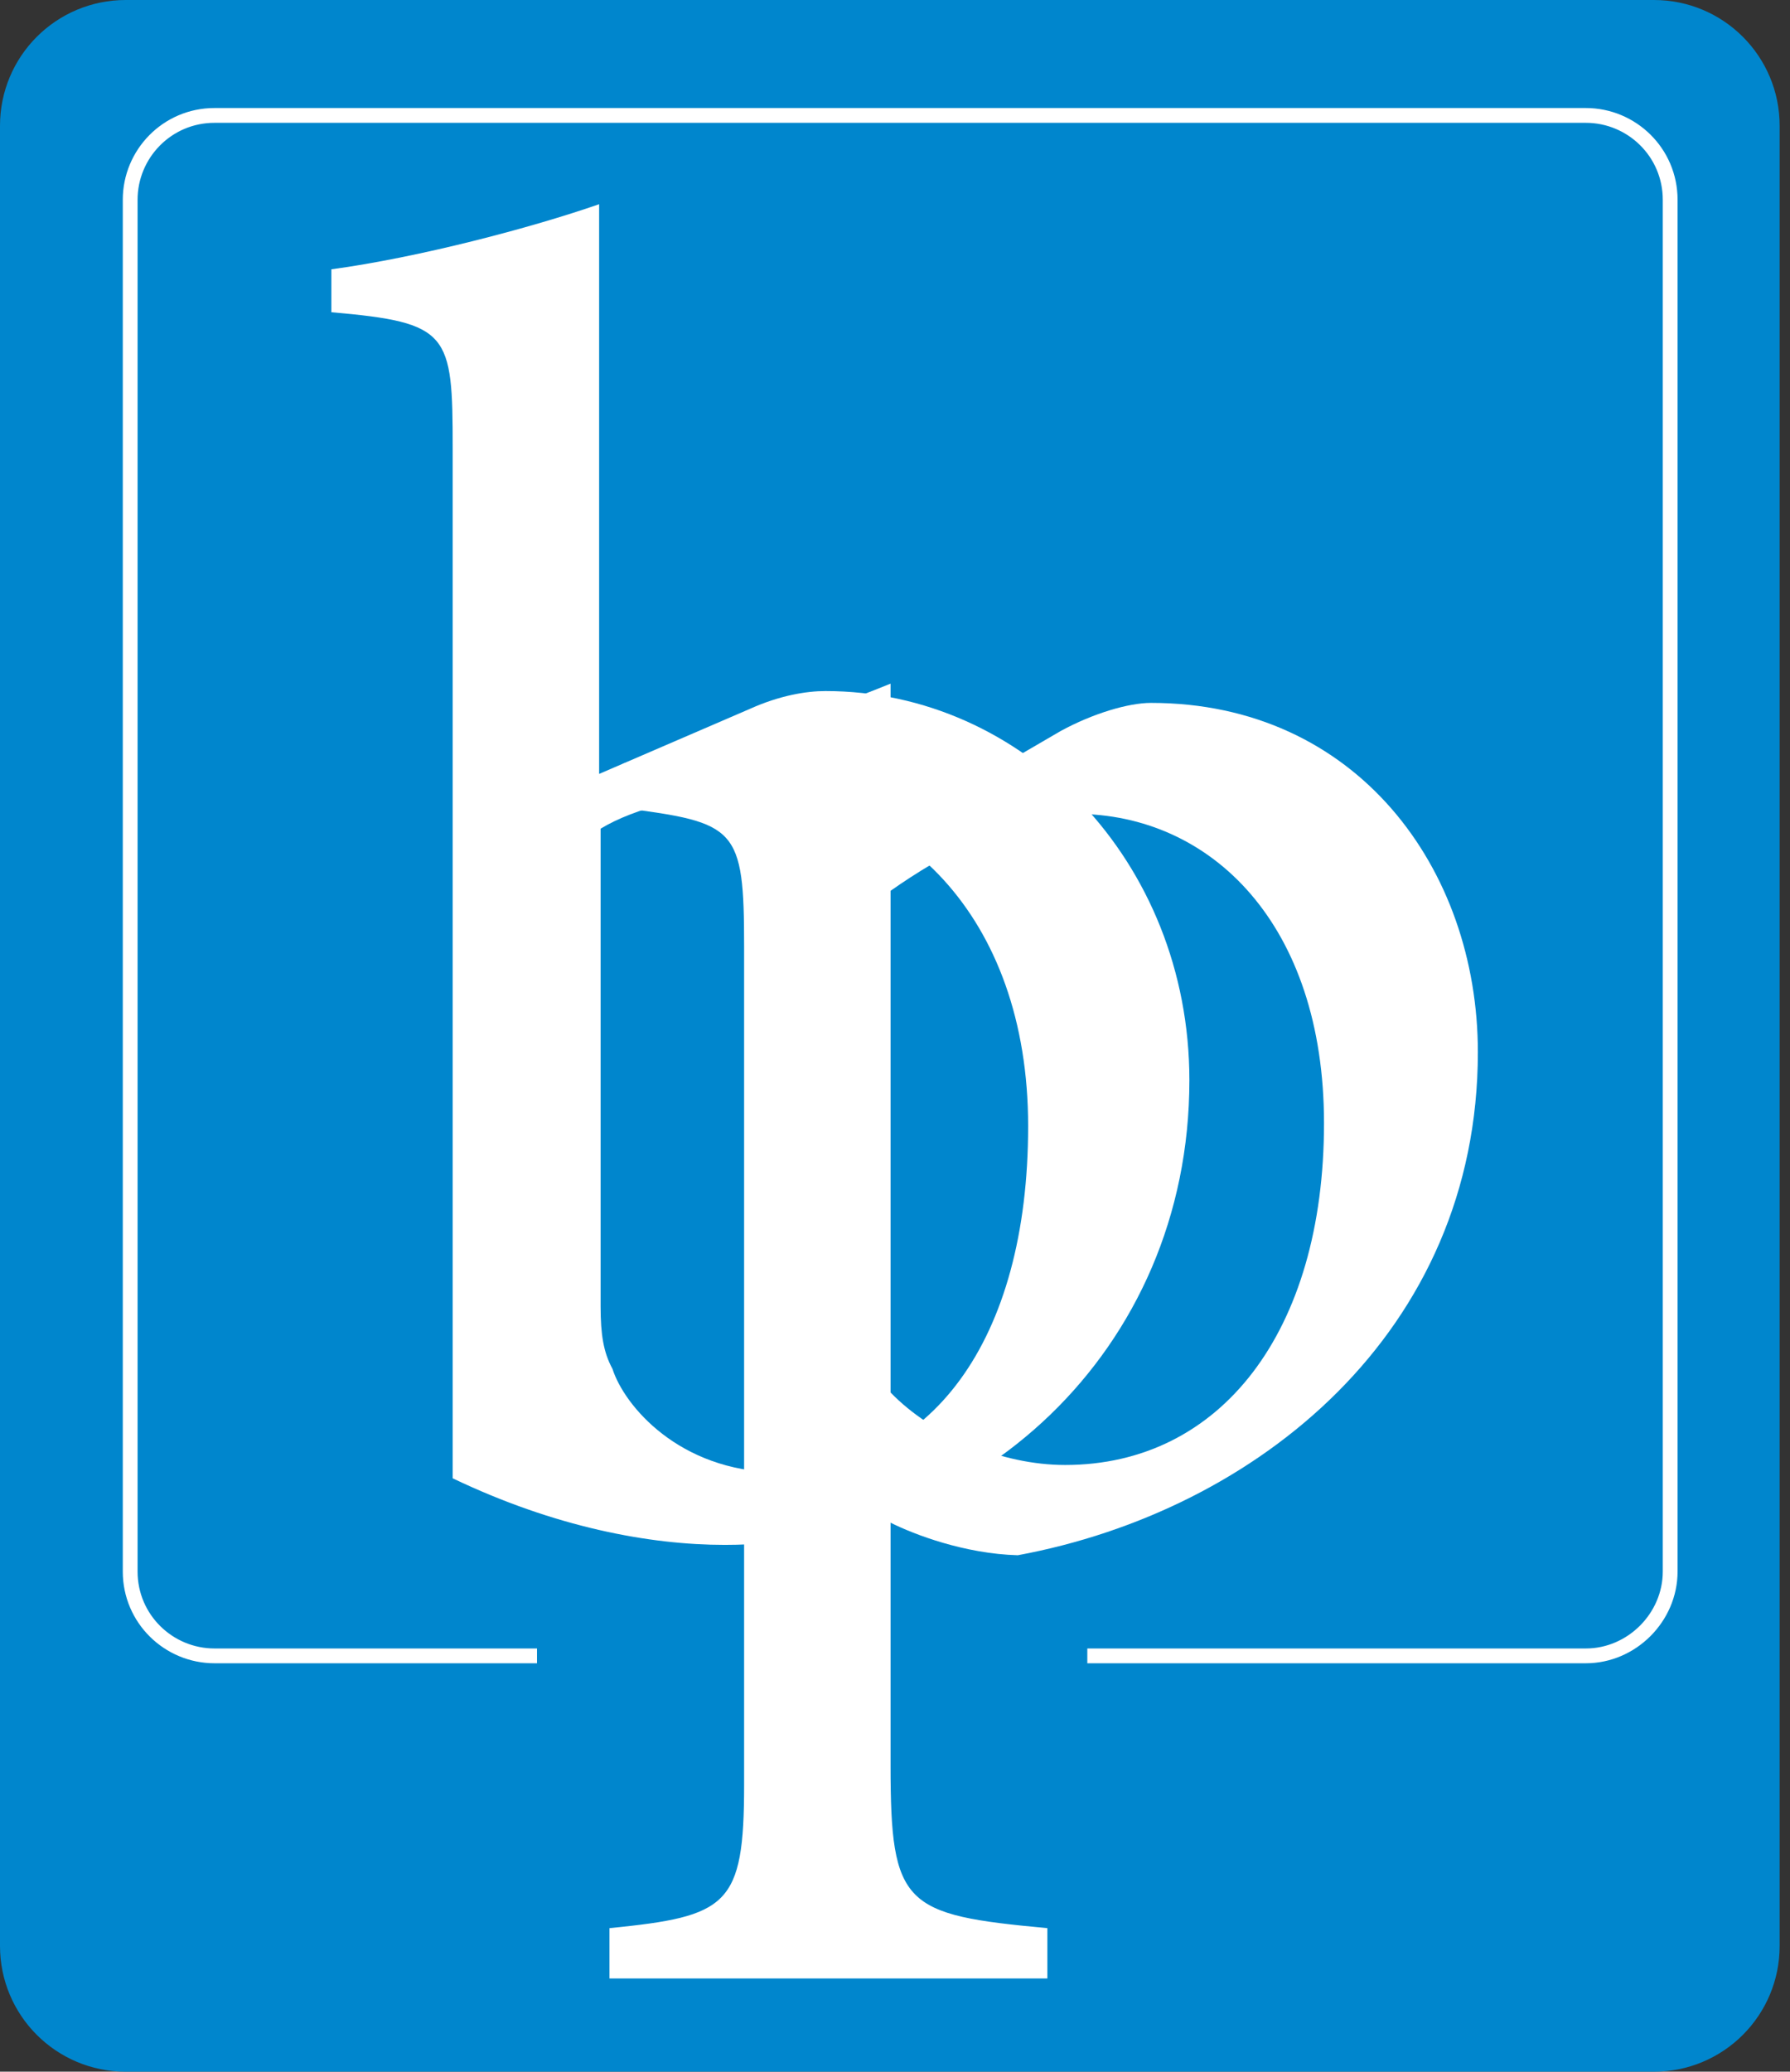
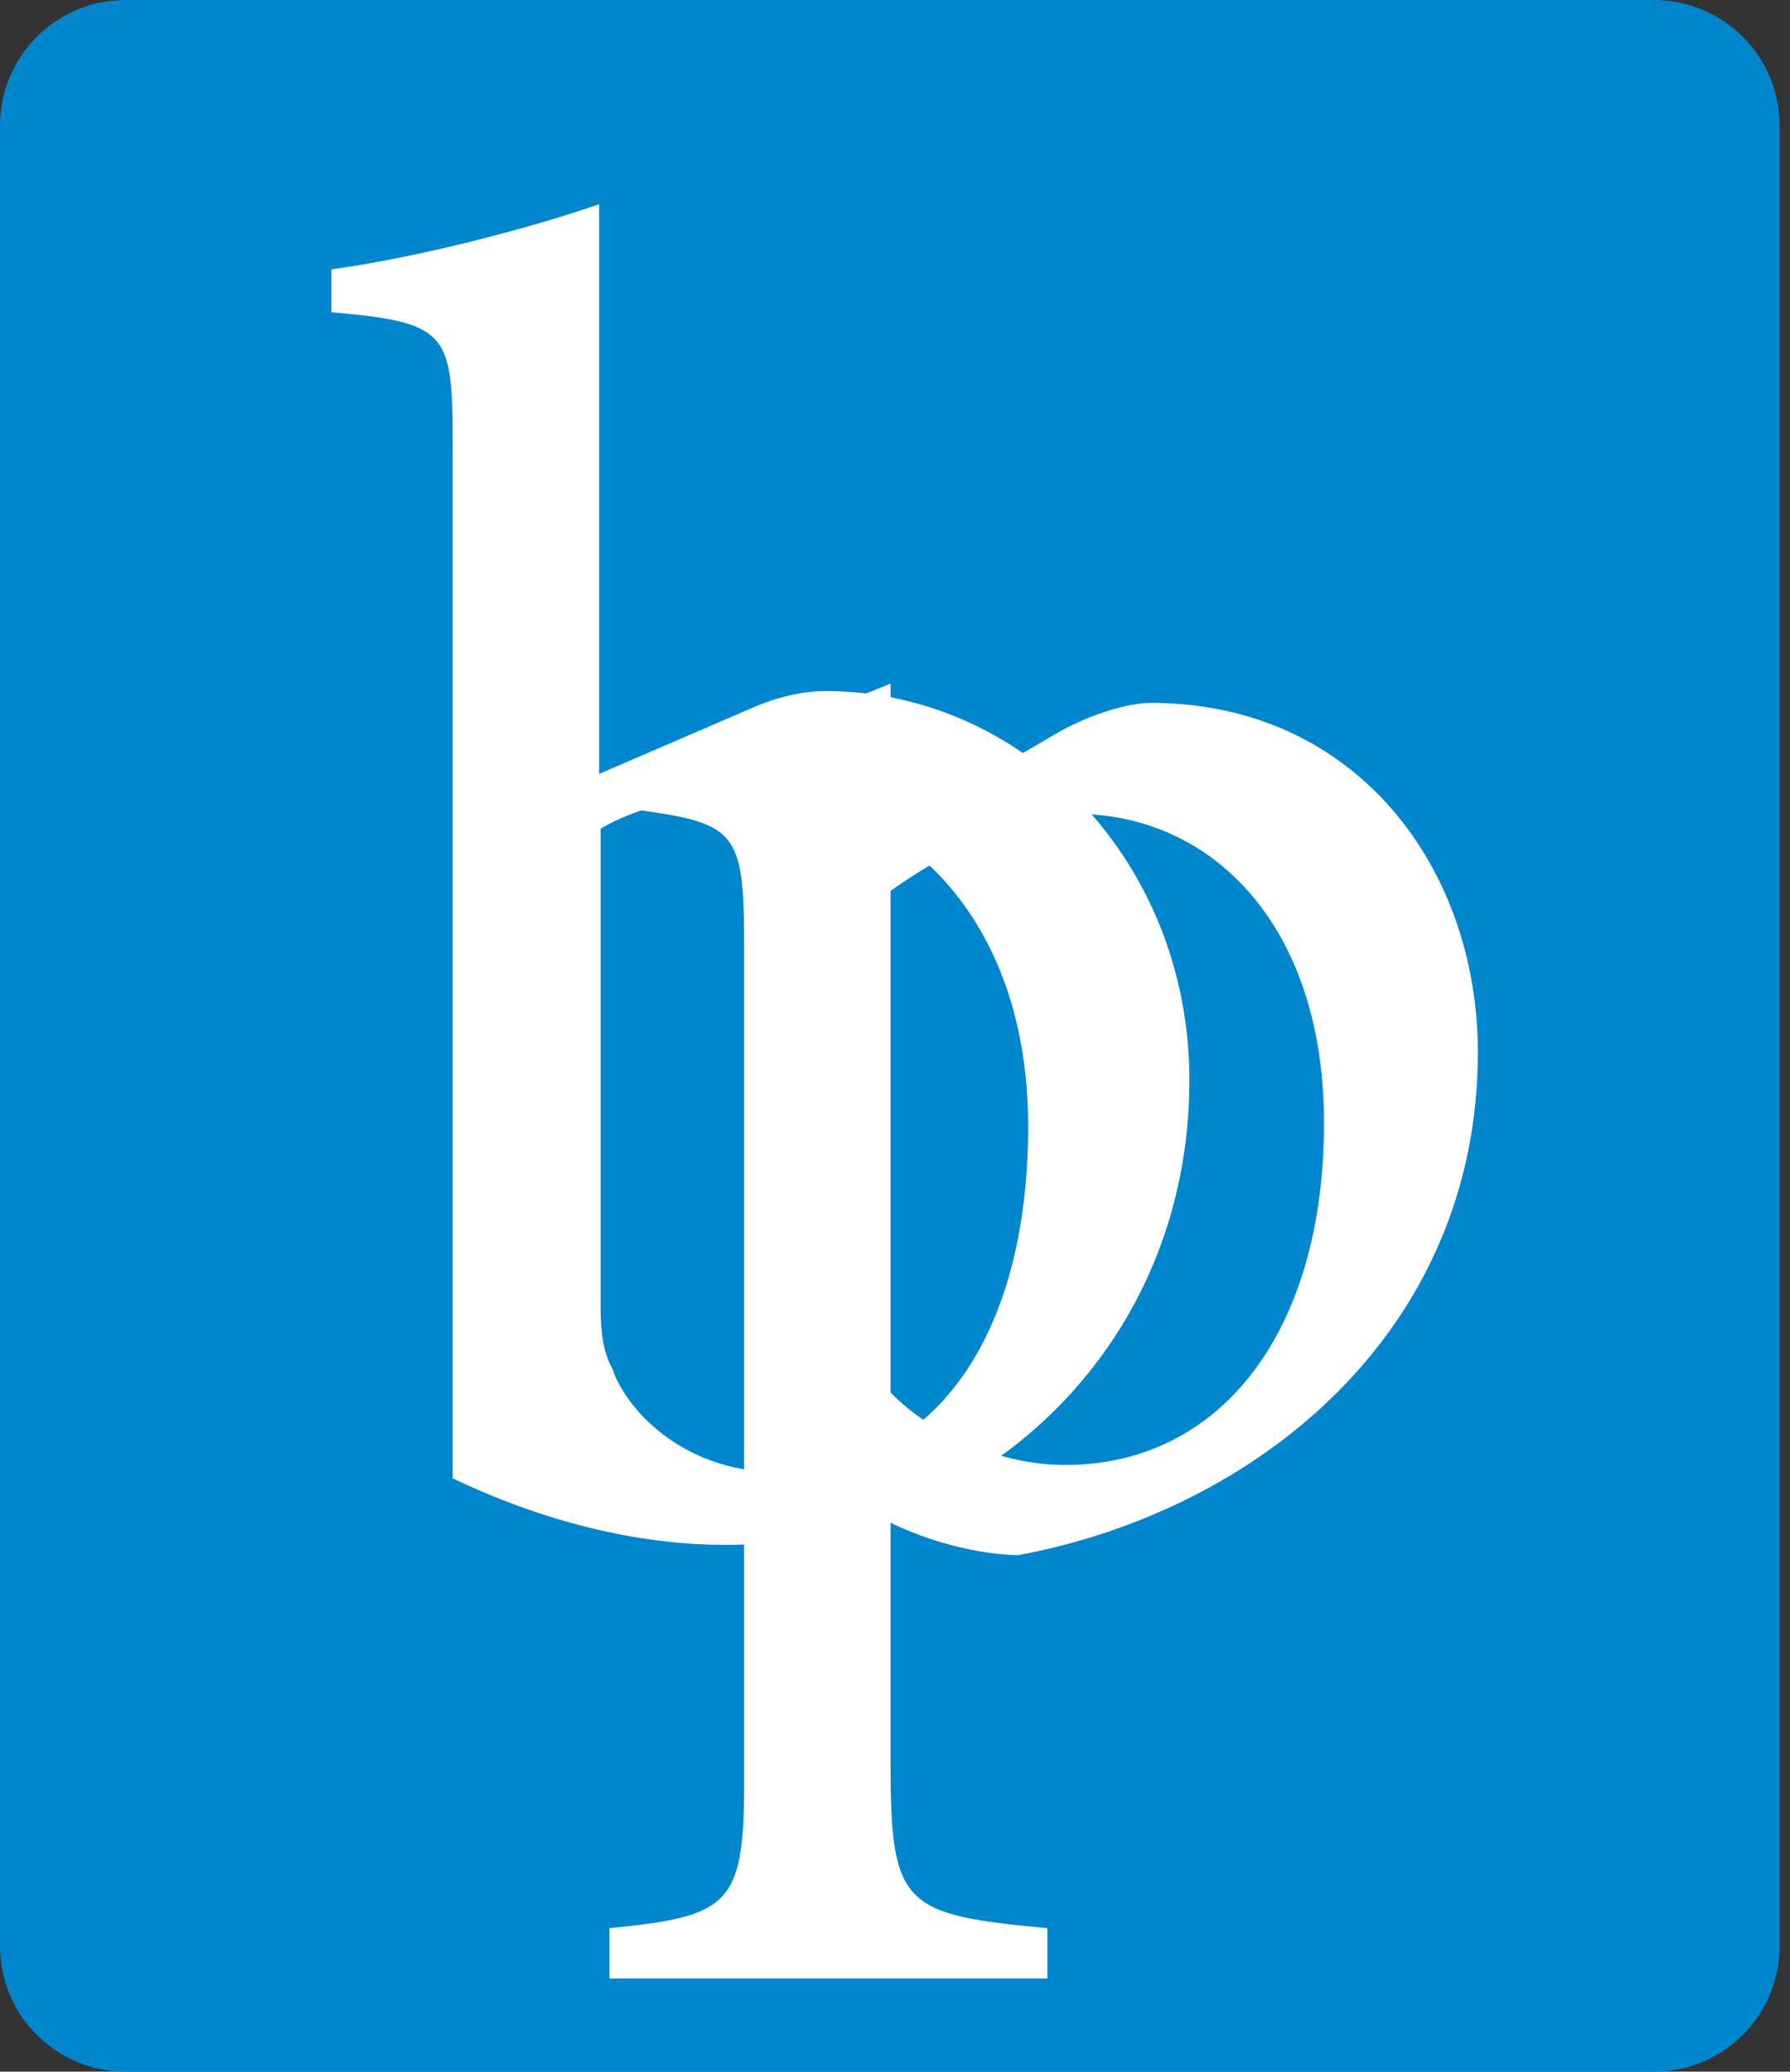
<svg xmlns="http://www.w3.org/2000/svg" width="121px" height="140px" viewBox="0 0 121 140" version="1.1">
  <rect x="0" y="0" width="121" height="140" fill="#333333" stroke="none" />
  <title>logo-baumann-partner</title>
  <desc>Created with Sketch.</desc>
  <defs />
  <g id="Page-1" stroke="none" stroke-width="1" fill="none" fill-rule="evenodd">
    <g id="logo-baumann-partner">
      <path d="M111.8,140 L8.5,140 C3.8,140 0,136.2 0,131.5 L0,8.5 C0,3.8 3.8,0 8.5,0 L111.8,0 C116.5,0 120.3,3.8 120.3,8.5 L120.3,131.5 C120.3,136.2 116.5,140 111.8,140 Z" id="Shape" fill="#0086CD" fill-rule="nonzero" />
-       <path d="M107.2,111.9 L14.5,111.9 C11.4,111.9 8.8,109.4 8.8,106.2 L8.8,13.5 C8.8,10.4 11.3,7.8 14.5,7.8 L107.2,7.8 C110.3,7.8 112.9,10.3 112.9,13.5 L112.9,106.2 C112.9,109.3 110.3,111.9 107.2,111.9 Z" id="Shape" stroke="#FFFFFF" />
-       <polygon id="Shape" fill="#0086CD" fill-rule="nonzero" points="36.3 109.1 73.5 109.1 73.5 115.9 36.3 115.9" />
      <g id="Group" transform="translate(22, 13)" fill-rule="nonzero" fill="#FFFFFF">
        <path d="M28.7,34.9 C30.7,34 32.5,33.7 33.8,33.7 C47.2,33.7 58.4,45.2 58.4,60 C58.4,78.4 43.8,91.4 27,91.4 C21.9,91.4 15.5,90.2 8.6,86.9 L8.6,17.3 C8.6,9.5 8.4,8.8 0.4,8.1 L0.4,5.2 C6.3,4.4 13.9,2.4 18.5,0.8 L18.5,39.3 L28.7,34.9 L28.7,34.9 Z M18.6,75.3 C18.6,77.2 18.8,78.4 19.4,79.5 C20.2,82 23.9,86.4 30.5,86.5 C40.9,86.5 47.5,77.6 47.5,63.1 C47.5,48.8 38.7,40.6 28.4,40.6 C24.9,40.6 20.9,41.6 18.6,43 L18.6,75.3 L18.6,75.3 Z" id="Shape" />
        <path d="M49.7,36.4 C51.9,35.2 54.3,34.5 55.8,34.5 C69.7,34.5 77.9,45.7 77.9,58.1 C77.9,77 63,89.1 46.8,92.1 C43.2,92 39.8,90.7 38.2,89.9 L38.2,106.3 C38.2,115.8 39.1,116.4 48.8,117.3 L48.8,120.7 L19.2,120.7 L19.2,117.3 C27.2,116.5 28.3,115.8 28.3,107.6 L28.3,51 C28.3,42.9 27.8,42.6 20.1,41.6 L20.1,38.6 C25.3,37.7 32.3,35.6 38.2,33.2 L38.2,43.1 L49.7,36.4 L49.7,36.4 Z M38.2,81.1 C41,84 45.7,86 50,86 C60.5,86 67.5,77 67.5,62.9 C67.5,49.5 59.9,42 50.7,42 C46.7,42 41.6,44.8 38.2,47.2 L38.2,81.1 L38.2,81.1 Z" id="Shape" />
      </g>
    </g>
  </g>
</svg>